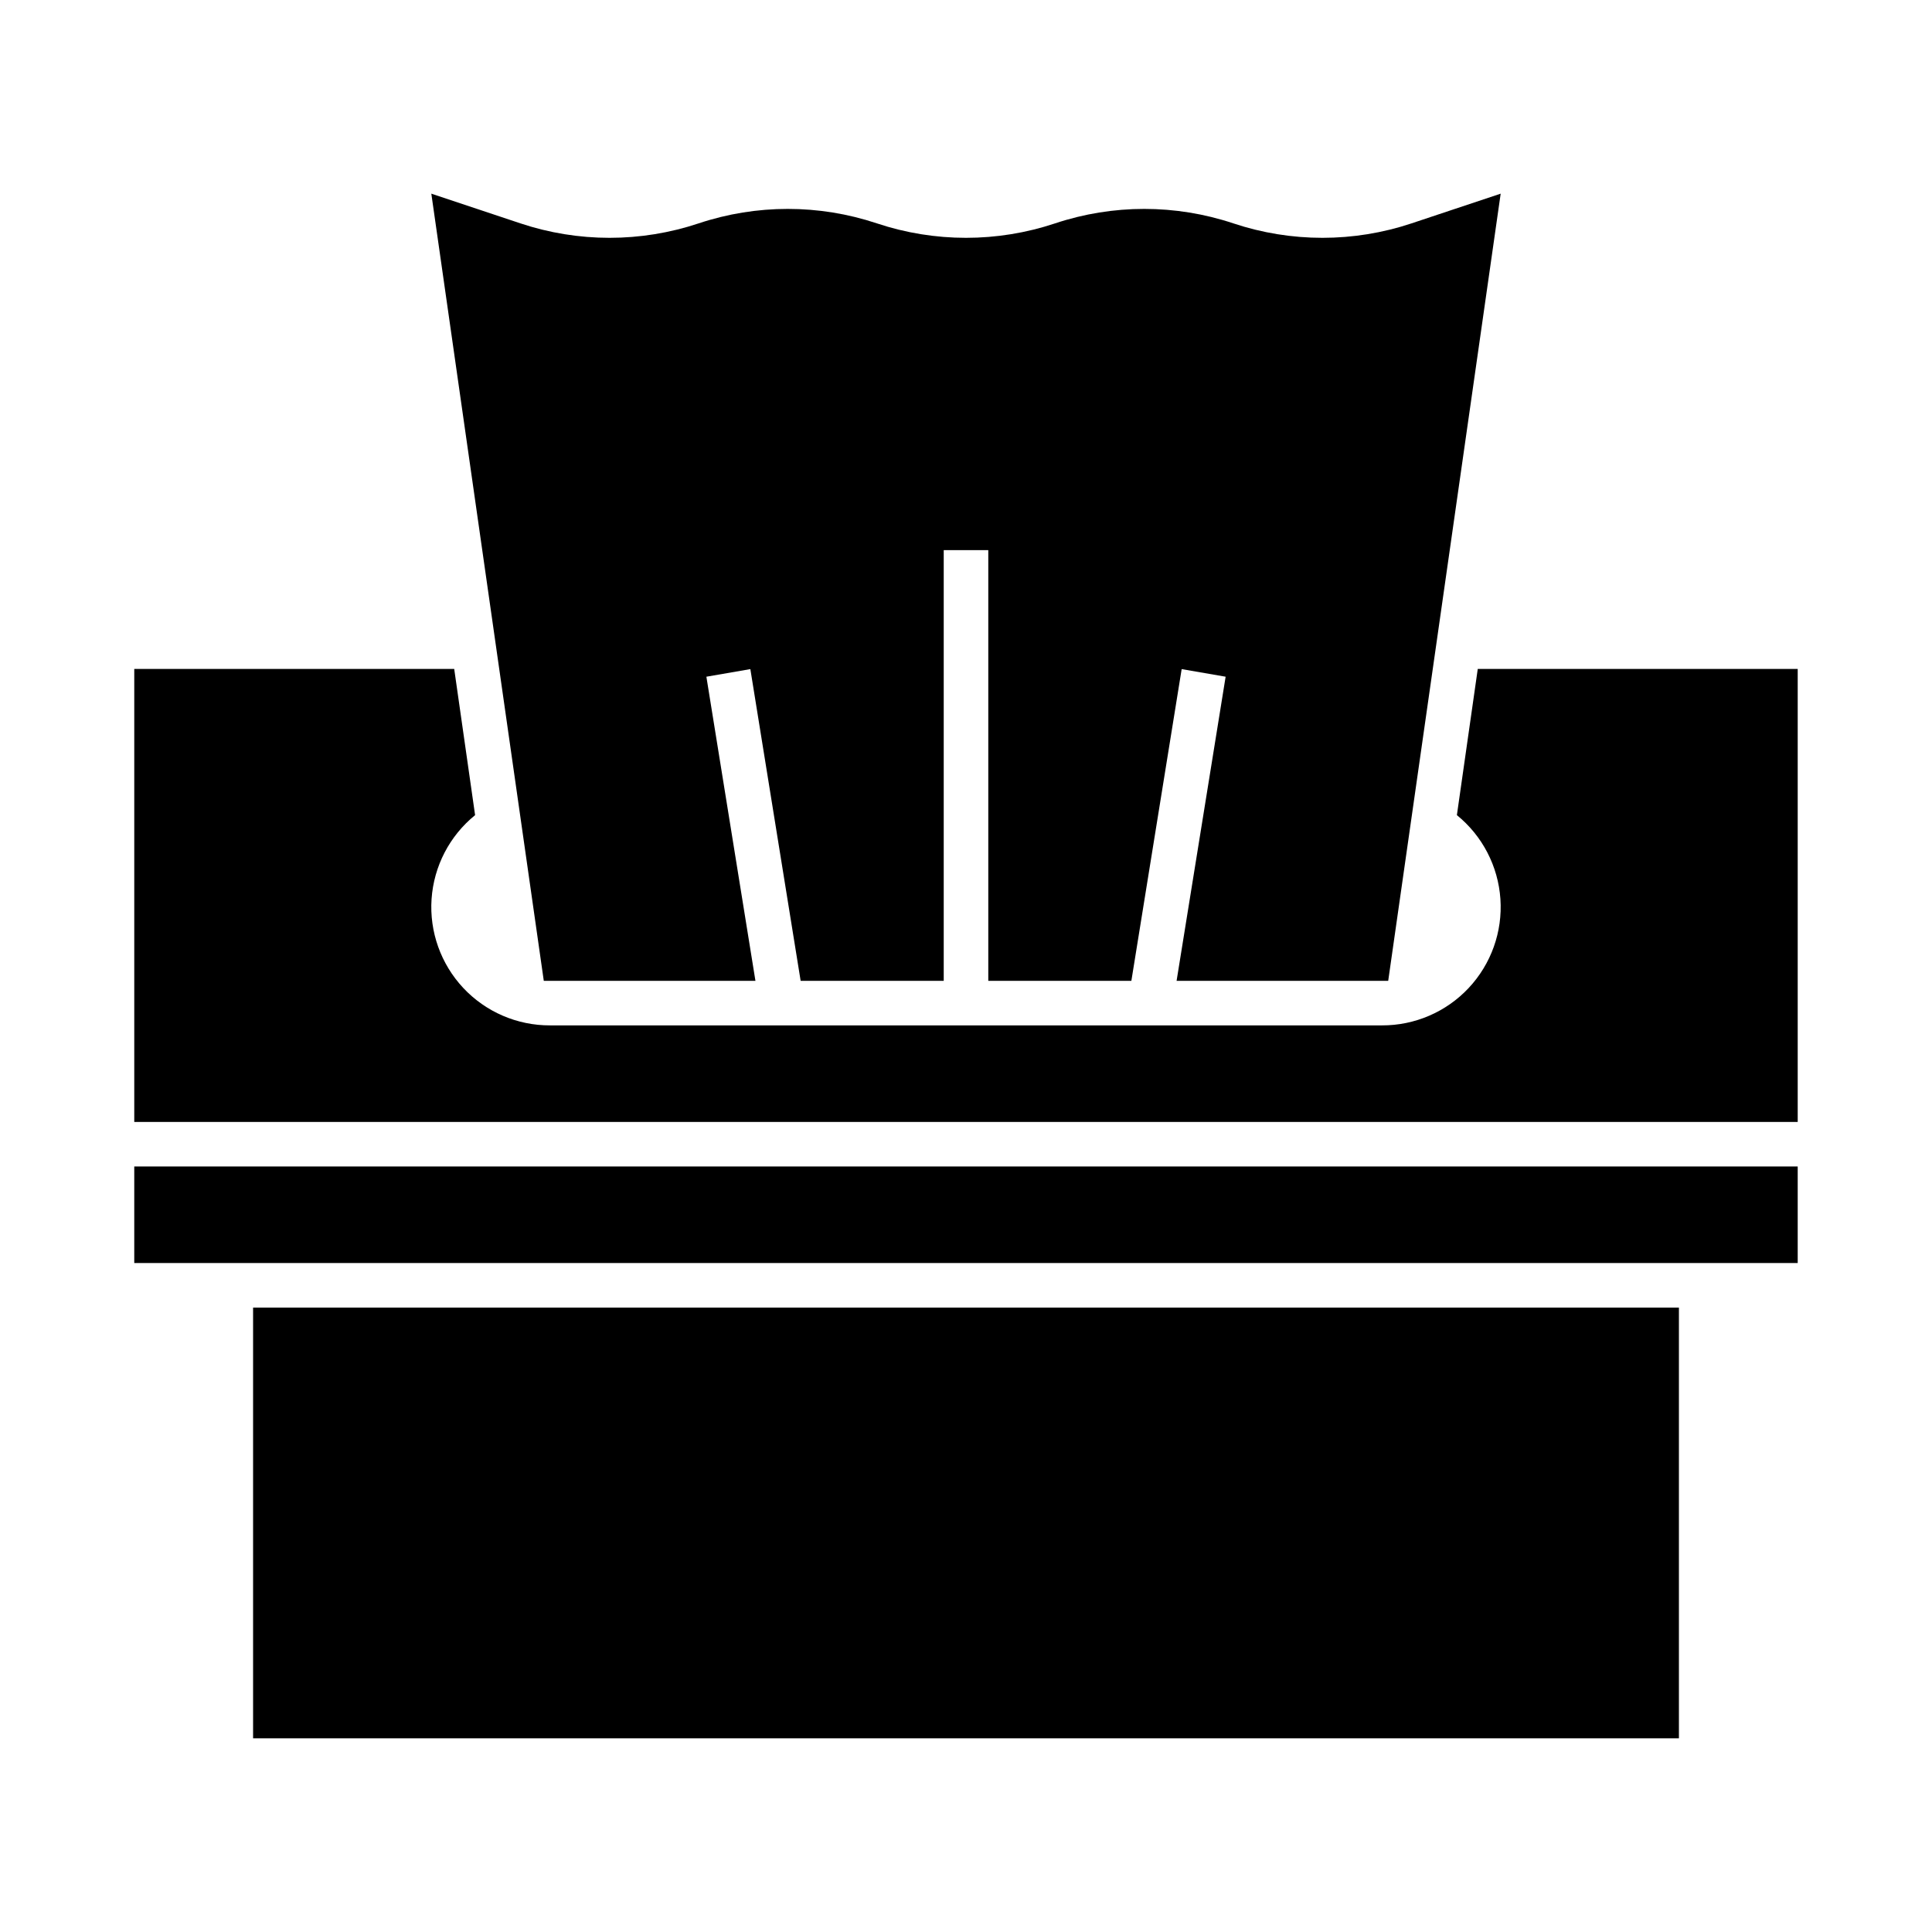
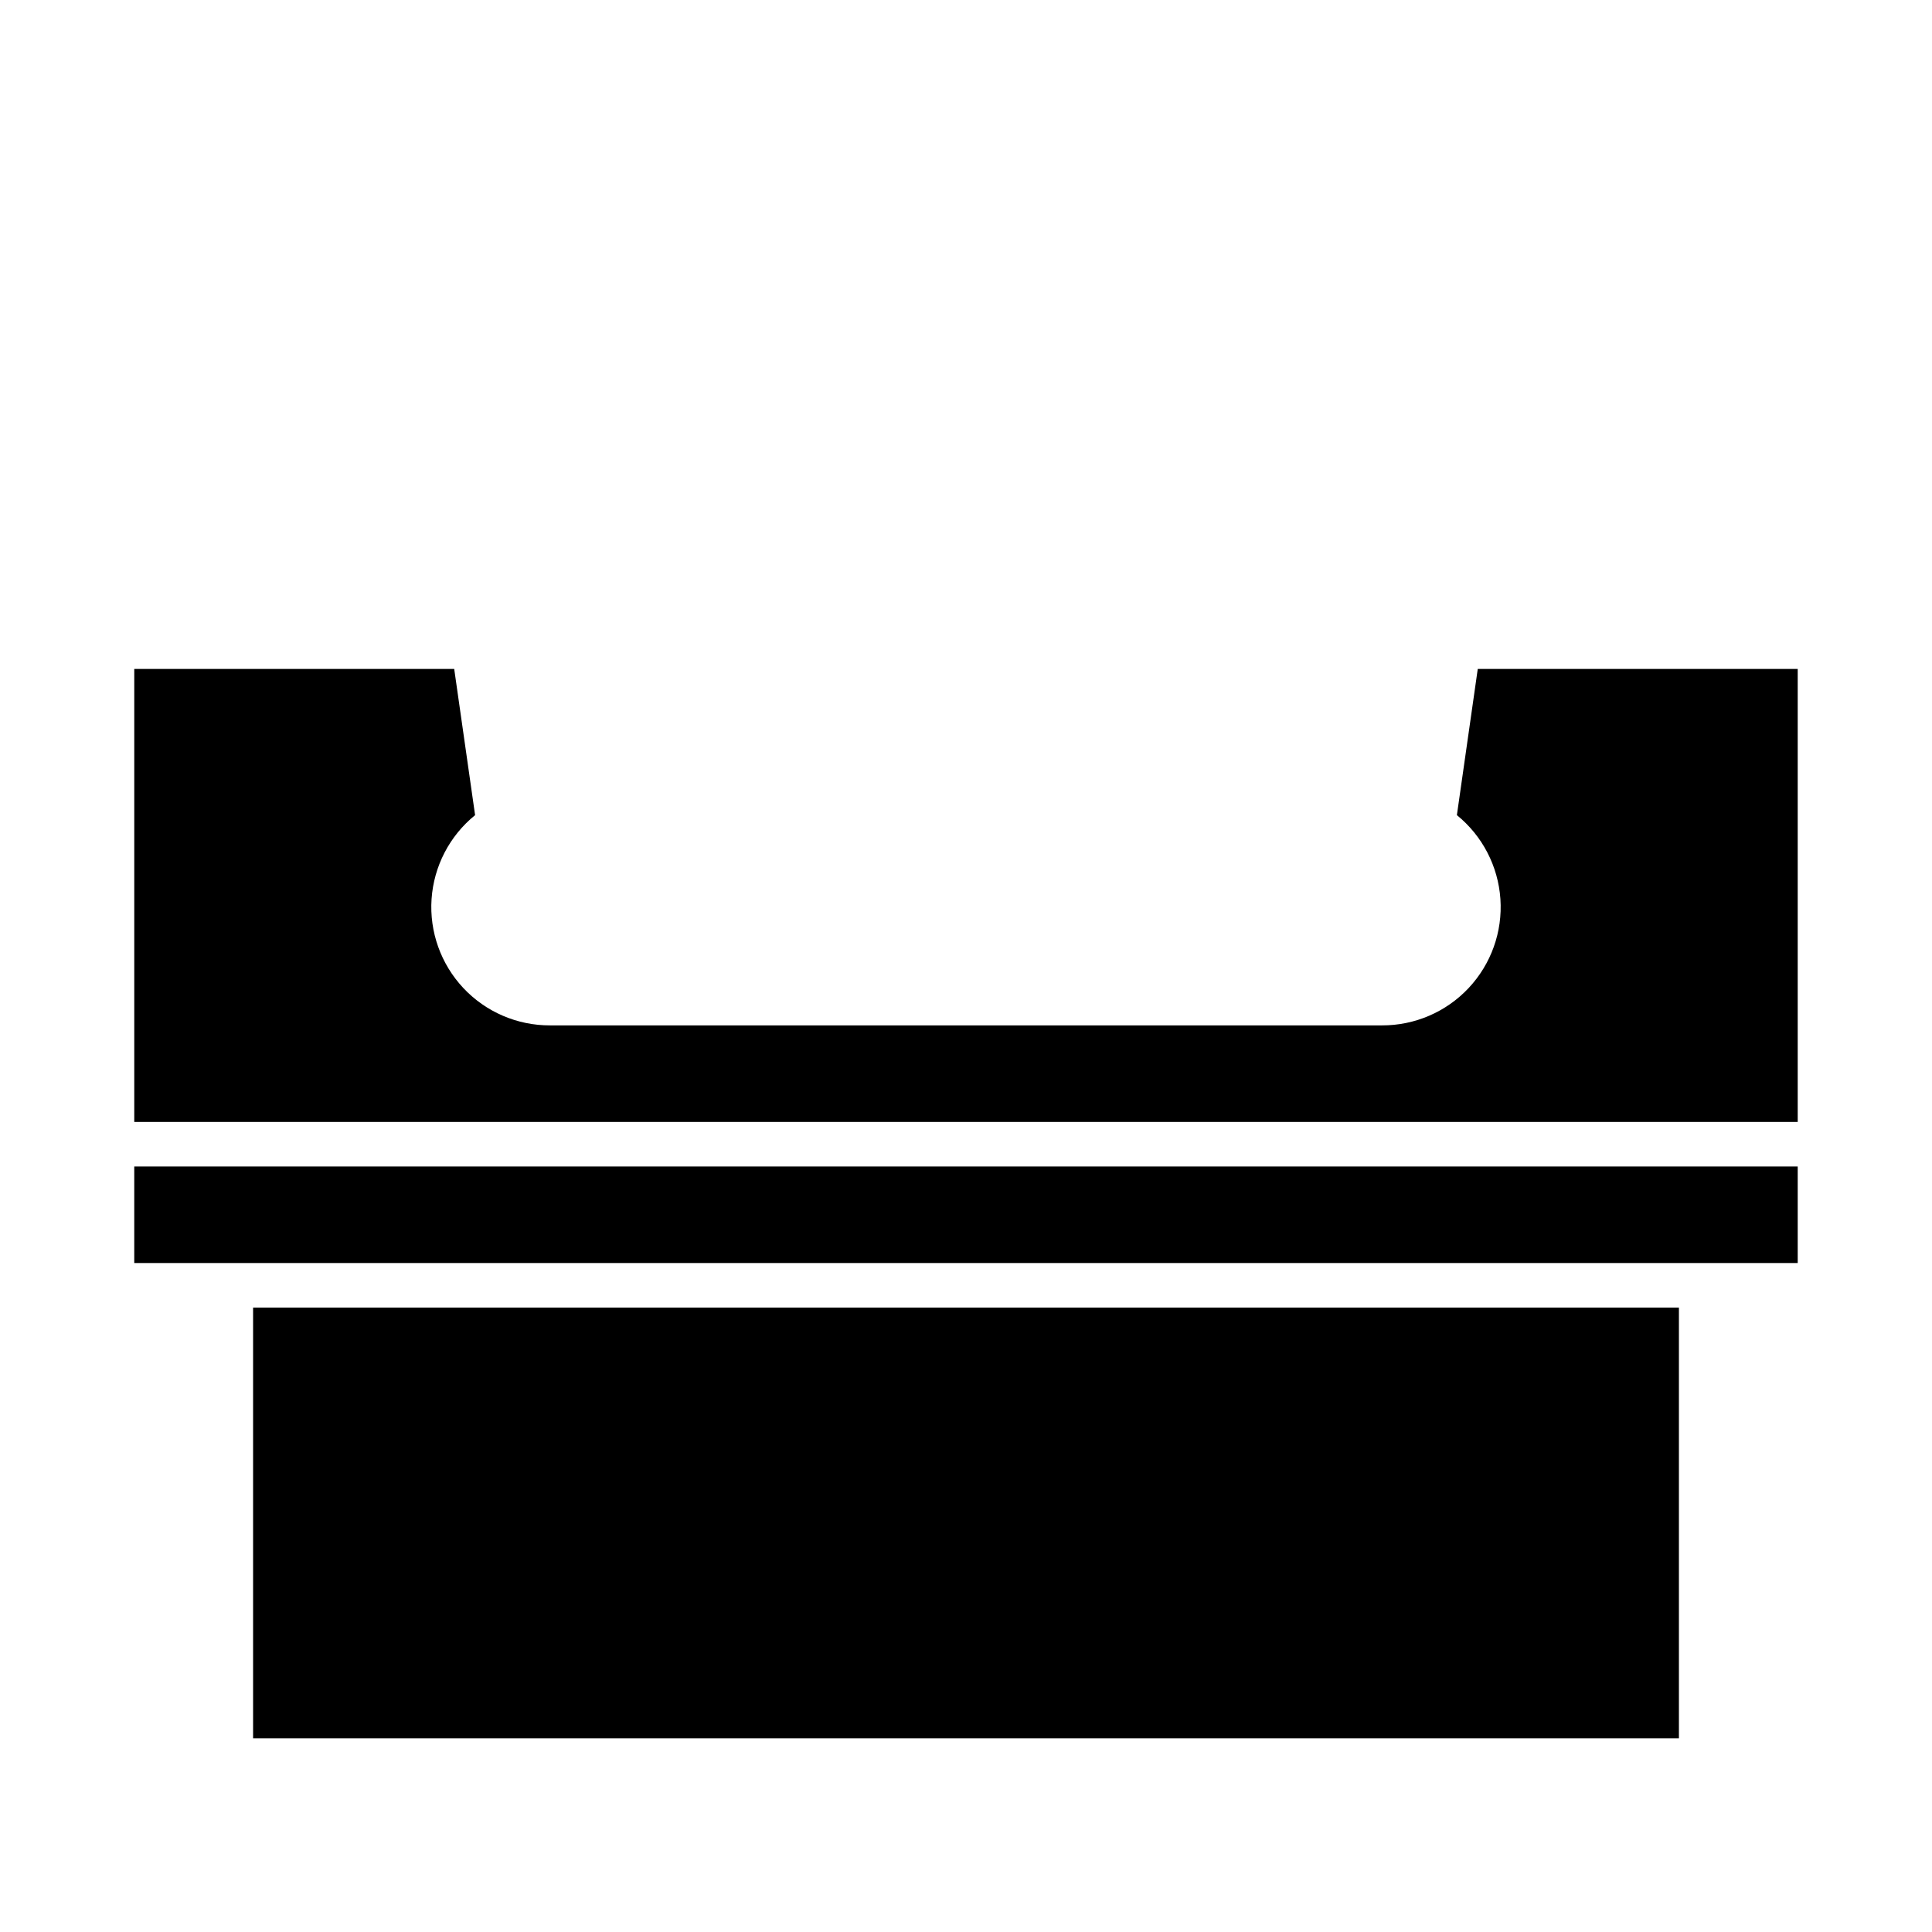
<svg xmlns="http://www.w3.org/2000/svg" fill="#000000" width="800px" height="800px" version="1.1" viewBox="144 144 512 512">
  <g>
    <path d="m530.09 360.02c6.766 5.488 10.941 13.539 11.535 22.23 0.59 8.688-2.461 17.23-8.418 23.586-5.957 6.352-14.289 9.938-23 9.902h-220.42c-8.707 0.035-17.039-3.551-23-9.902-5.957-6.356-9.008-14.898-8.418-23.586 0.594-8.691 4.769-16.742 11.535-22.23l-5.535-38.746h-84.789v120.05h440.83v-120.05h-84.789z" />
    <path d="m179.58 453.13h440.83v25.586h-440.83z" />
-     <path d="m511.89 403.93 29.805-208.61-23.617 7.875c-15.328 5.109-31.902 5.109-47.23 0-15.332-5.109-31.902-5.109-47.234 0-15.328 5.109-31.902 5.109-47.23 0-15.328-5.109-31.902-5.109-47.234 0-15.328 5.109-31.902 5.109-47.23 0l-23.617-7.875 29.805 208.61h56.09l-13-80.594 11.652-2.016 13.328 82.609h37.918v-114.14h11.809v114.14h37.918l13.328-82.609 11.652 2.016-12.996 80.594z" />
    <path d="m211.07 490.53h377.86v114.14h-377.86z" />
  </g>
</svg>